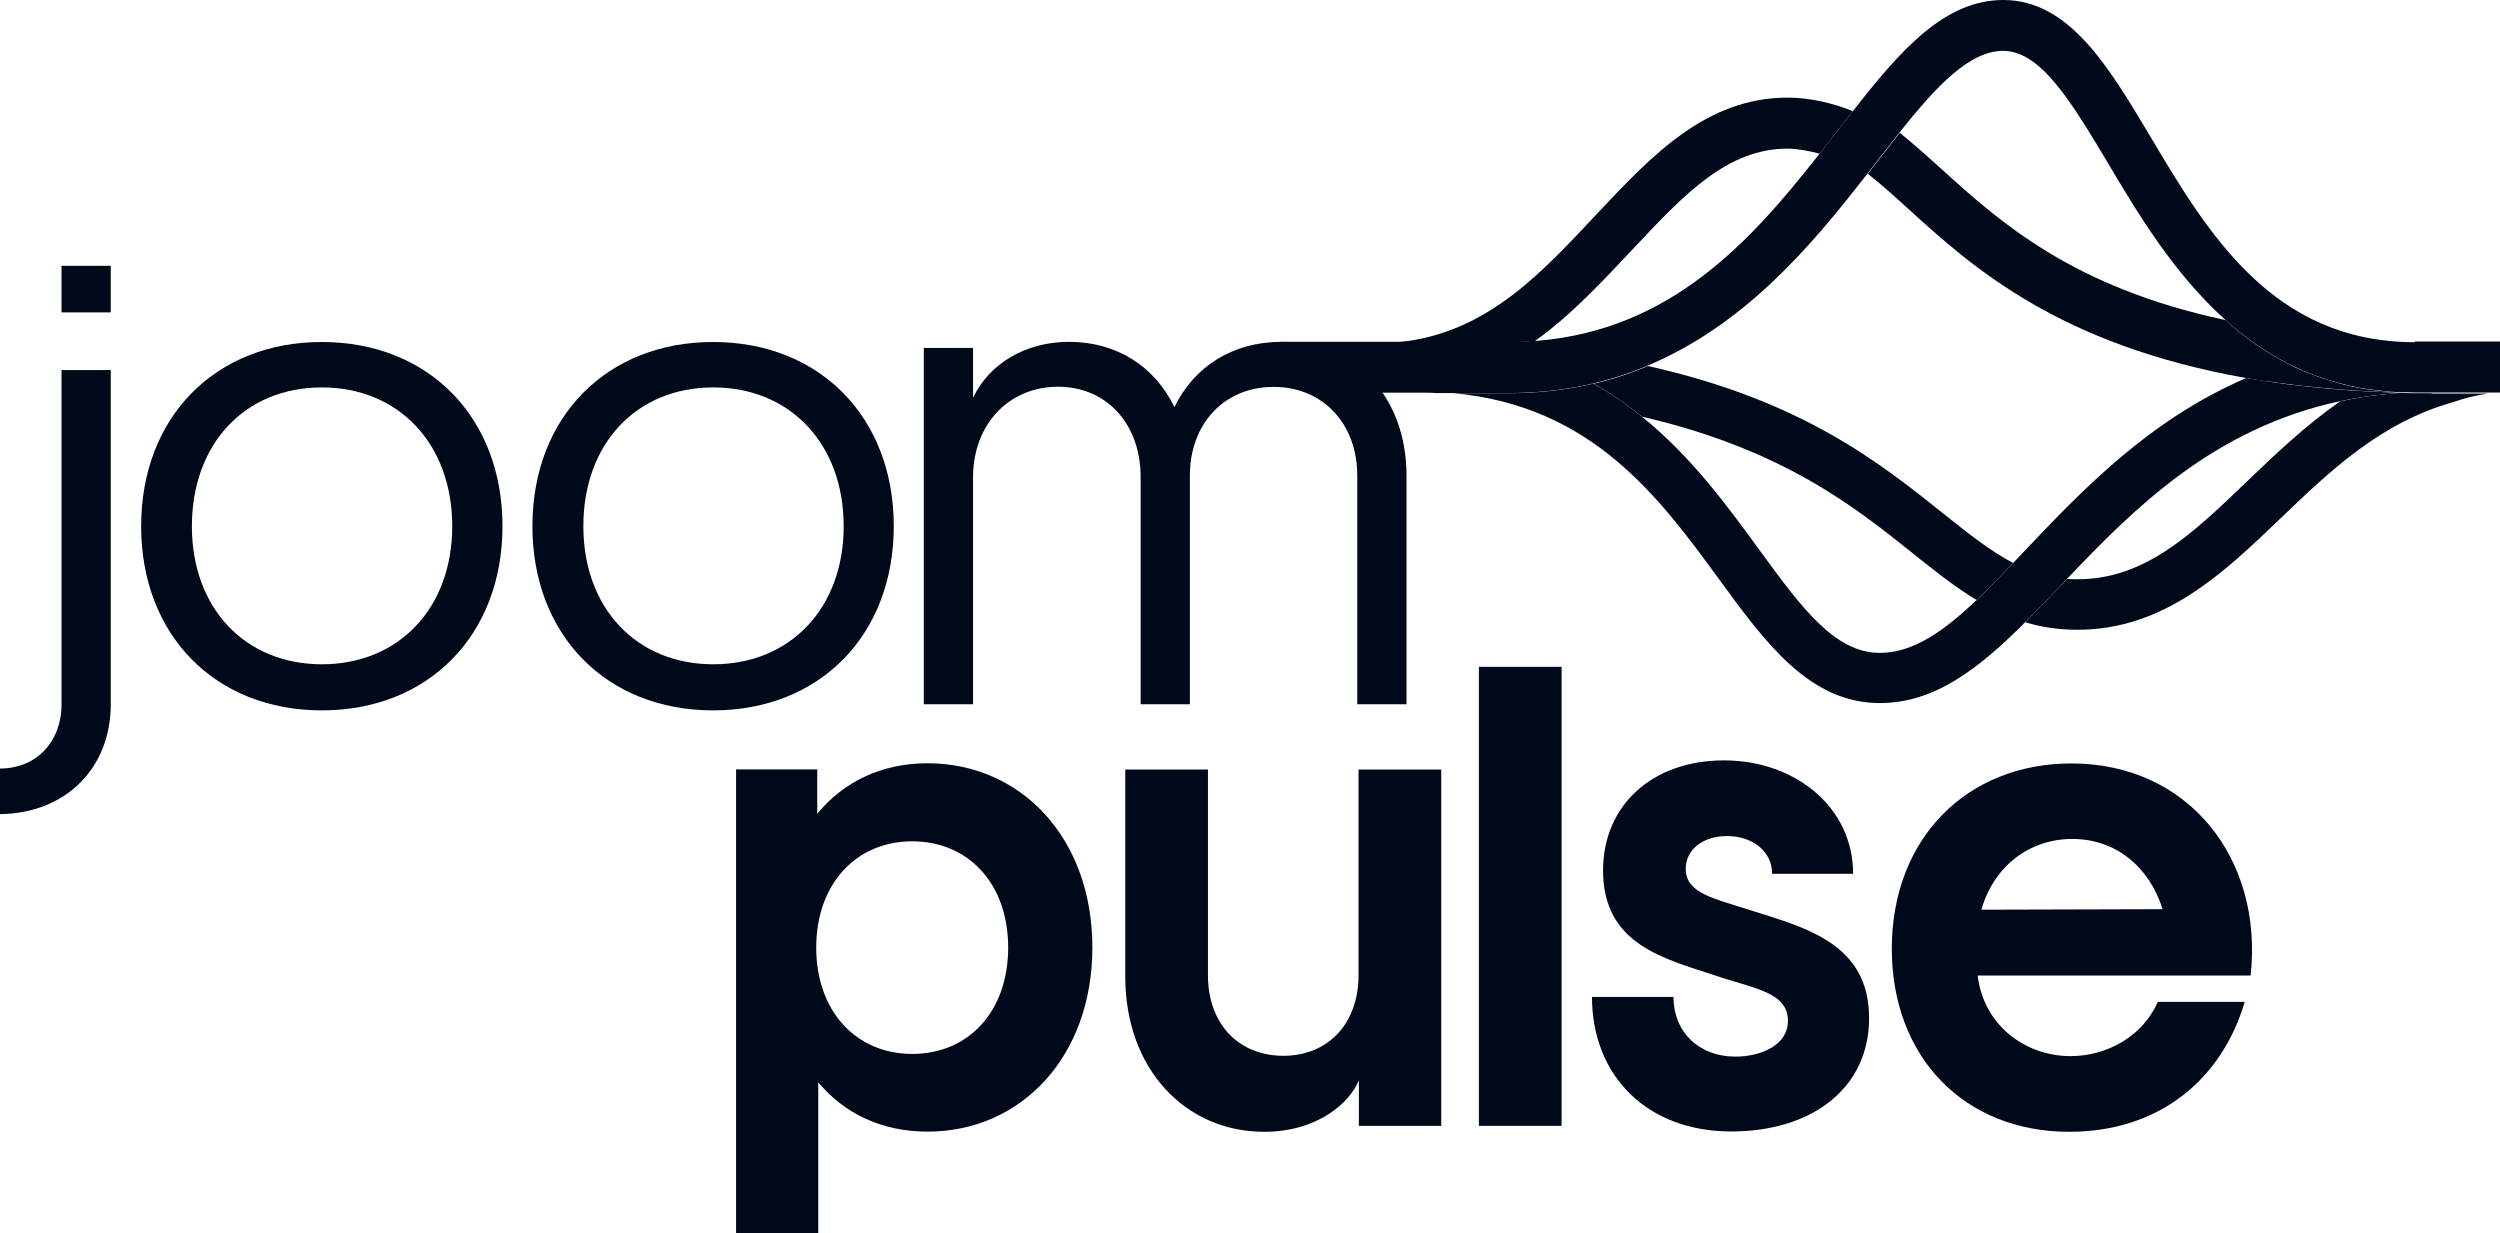
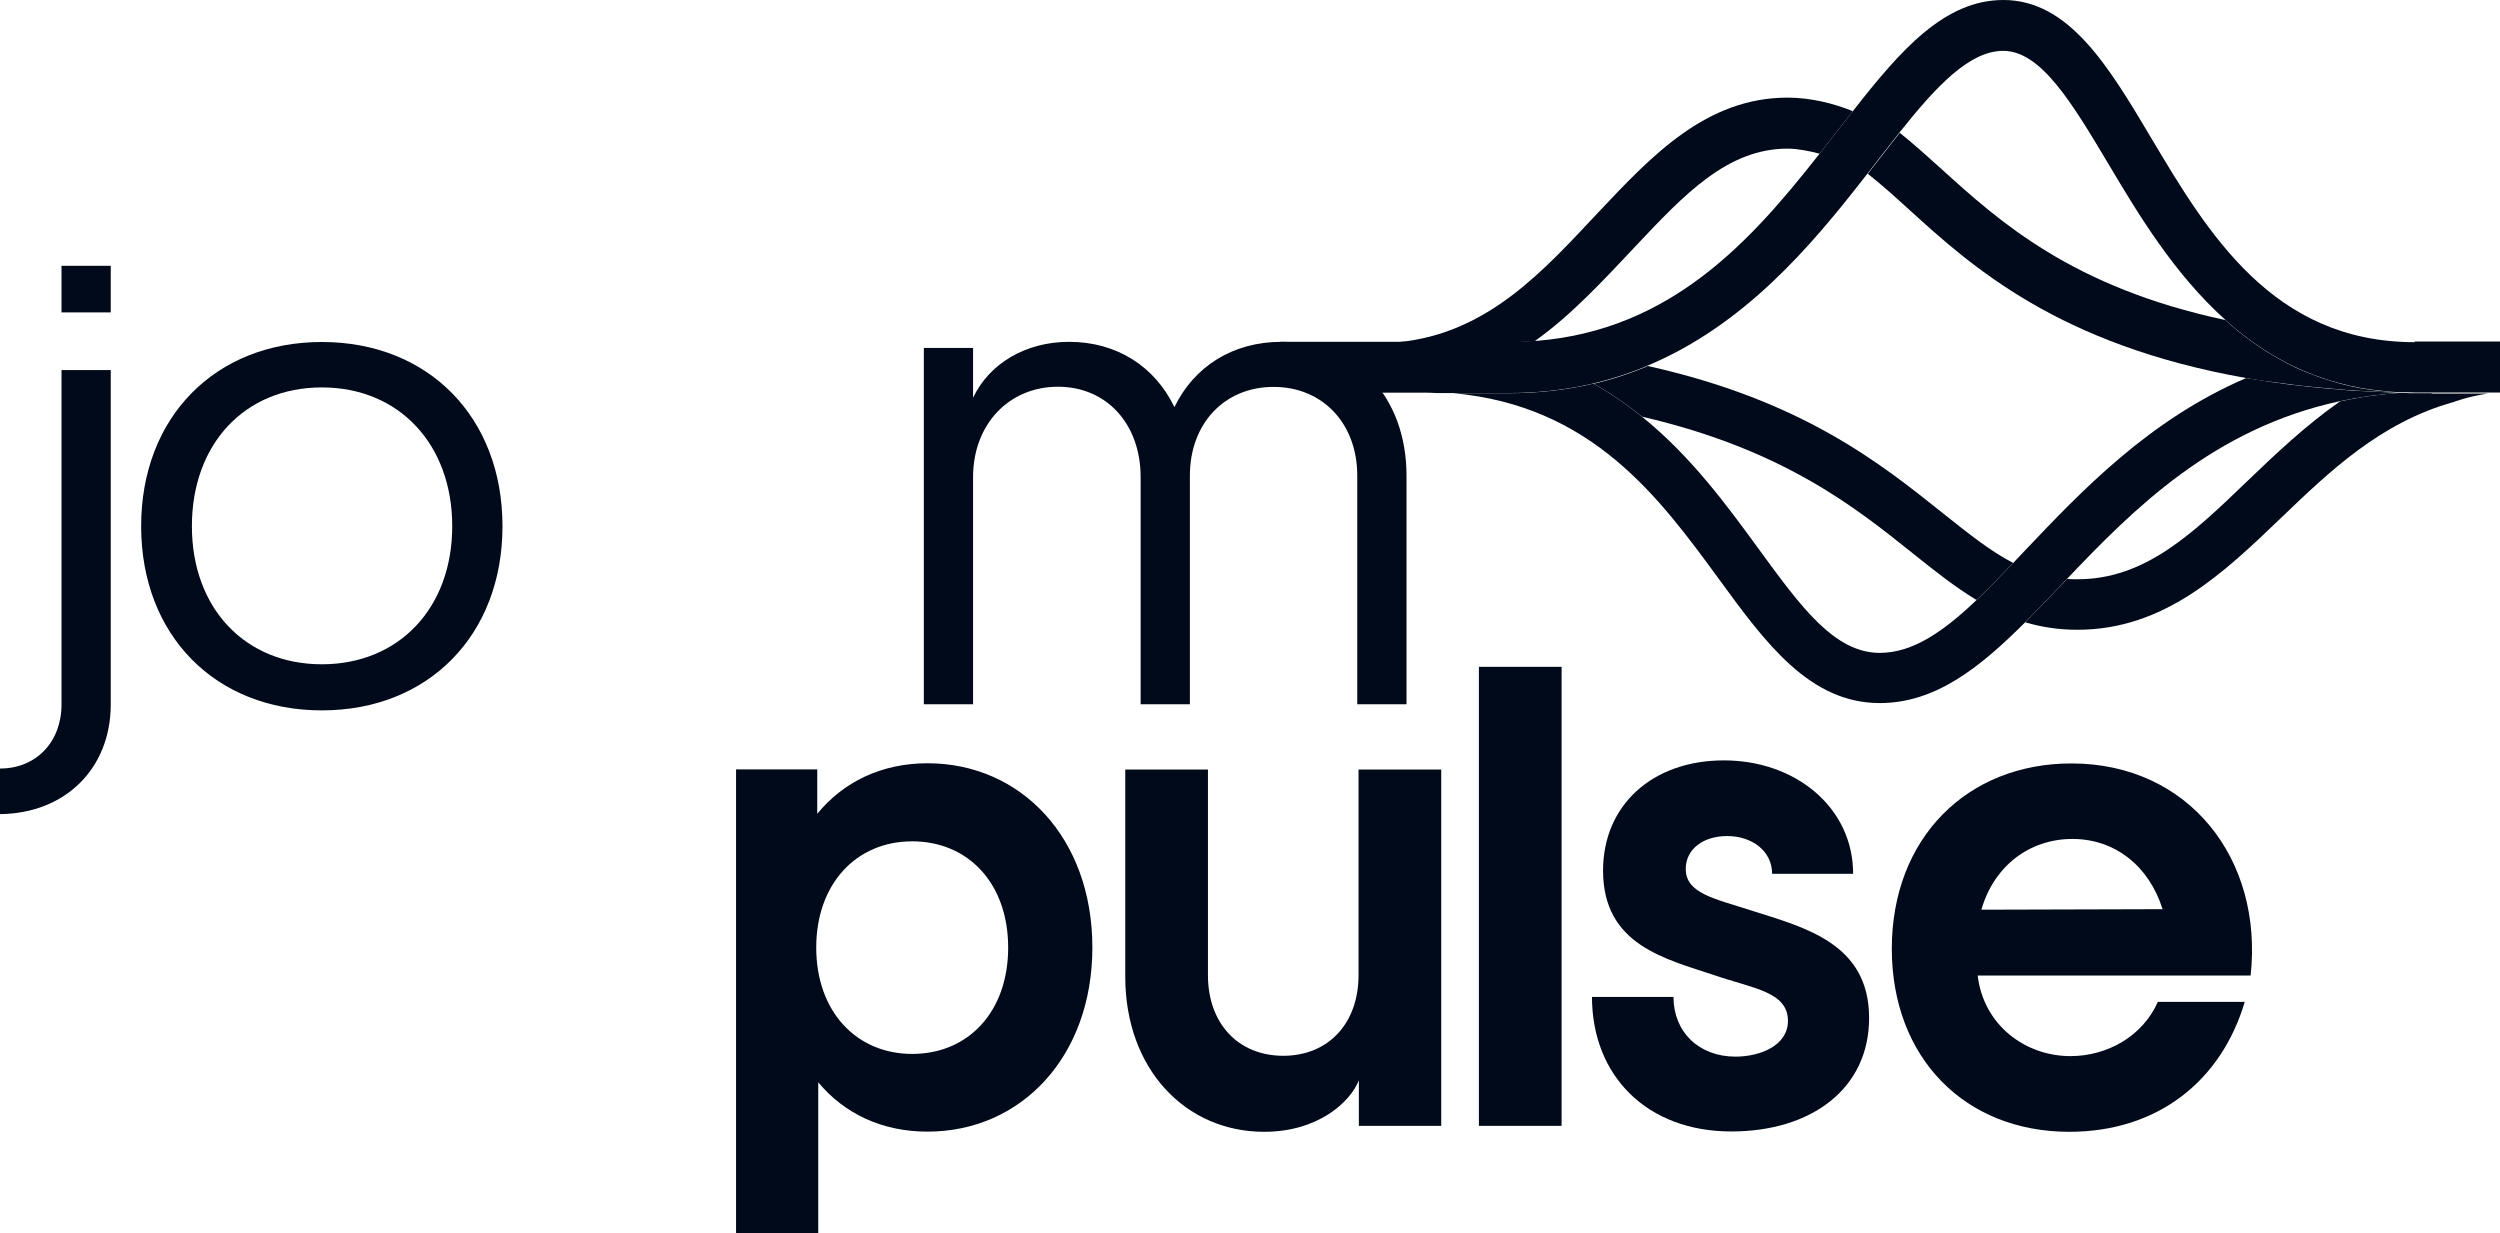
<svg xmlns="http://www.w3.org/2000/svg" width="150" height="74" viewBox="0 0 150 74" fill="none">
  <path d="M85.375 20.53H90.518C91.053 20.53 91.567 20.51 92.081 20.469C94.32 18.888 96.337 16.673 98.091 14.816C101.066 11.653 103.648 8.918 107.258 8.918C107.863 8.918 108.619 9.071 109.174 9.224C109.547 8.755 109.91 8.275 110.273 7.816C110.525 7.49 110.777 7.163 111.029 6.847C111.079 6.786 111.12 6.734 111.17 6.673C110.061 6.214 108.639 5.857 107.258 5.857C102.387 5.857 99.12 9.326 95.953 12.684C92.686 16.153 89.308 20.02 83.883 20.53H85.375Z" fill="#000A1A" />
  <path d="M95.609 23.021C96.668 23.613 97.626 24.276 98.524 25C106.964 26.959 111.28 30.409 114.759 33.194C116.06 34.235 117.29 35.215 118.591 36C119.297 35.327 120.023 34.582 120.789 33.776C119.428 33.072 118.127 32.031 116.604 30.817C112.813 27.786 108.114 24.021 98.867 21.959C98.836 21.97 98.796 21.99 98.766 22.011C97.767 22.419 96.719 22.766 95.609 23.031V23.021Z" fill="#000A1A" />
  <path d="M145.909 23.592H144.89C144.669 23.592 144.457 23.592 144.245 23.572C144.185 23.572 144.114 23.572 144.043 23.572C143.126 23.633 142.248 23.735 141.401 23.888C141.058 23.949 140.726 24.011 140.403 24.082C138.316 25.541 136.521 27.255 134.816 28.888C131.539 32.041 128.695 34.755 124.652 34.755C124.44 34.755 124.228 34.755 124.027 34.735C123.895 34.878 123.764 35.021 123.623 35.153C122.907 35.908 122.201 36.643 121.516 37.337C122.474 37.623 123.502 37.786 124.642 37.786C129.865 37.786 133.415 34.378 136.843 31.092C139.808 28.245 142.853 25.337 147.21 24.123C147.21 24.123 148.047 23.796 149.277 23.613H145.899L145.909 23.592Z" fill="#000A1A" />
  <path d="M138.958 23.245C138.827 23.235 138.686 23.214 138.555 23.204C138.686 23.214 138.817 23.235 138.958 23.245Z" fill="#000A1A" />
-   <path d="M136.195 22.898C135.731 22.826 135.287 22.755 134.844 22.684C135.287 22.765 135.731 22.837 136.195 22.898Z" fill="#000A1A" />
  <path d="M143.936 23.571C143.936 23.571 143.916 23.571 143.906 23.571C143.906 23.571 143.885 23.571 143.875 23.571L141.173 23.439C140.85 23.418 140.528 23.388 140.215 23.357C140.164 23.357 140.114 23.357 140.064 23.347C139.691 23.316 139.317 23.286 138.944 23.245C138.813 23.235 138.672 23.214 138.541 23.204C138.208 23.163 137.865 23.133 137.543 23.092C137.341 23.071 137.139 23.041 136.938 23.01C136.685 22.98 136.433 22.939 136.181 22.908C135.717 22.837 135.274 22.765 134.83 22.694C134.81 22.694 134.79 22.694 134.769 22.684C128.951 25.184 124.938 29.408 121.479 33.051C121.247 33.296 121.015 33.541 120.783 33.786C120.017 34.592 119.291 35.337 118.585 36.01C116.588 37.908 114.763 39.173 112.786 39.173C110.074 39.173 108.067 36.428 105.536 32.959C103.61 30.316 101.452 27.367 98.517 25C97.62 24.275 96.662 23.612 95.603 23.02C95.603 23.02 95.532 23.041 95.502 23.041C93.959 23.398 92.306 23.592 90.521 23.592H87.203C95.532 24.347 99.556 29.847 103.136 34.745C105.929 38.571 108.571 42.184 112.786 42.184C116.104 42.184 118.756 40.092 121.519 37.327C122.215 36.633 122.911 35.898 123.627 35.143C123.758 35 123.889 34.867 124.03 34.724C128.003 30.551 132.803 25.704 140.396 24.071C141.546 23.826 142.756 23.653 144.047 23.571C144.017 23.571 143.976 23.571 143.946 23.571H143.936Z" fill="#000A1A" />
  <path d="M136.201 22.898C136.453 22.939 136.706 22.969 136.958 23C137.159 23.03 137.361 23.051 137.563 23.081C137.896 23.122 138.228 23.163 138.561 23.194C138.692 23.204 138.823 23.224 138.964 23.235C139.327 23.275 139.701 23.296 140.084 23.337C141.768 23.5 143.896 23.551 143.896 23.551C143.573 23.53 143.25 23.5 142.938 23.469C142.857 23.469 142.766 23.449 142.685 23.439C142.615 23.439 142.544 23.418 142.474 23.418C142.222 23.388 141.959 23.347 141.707 23.306C141.707 23.306 141.707 23.306 141.697 23.306C141.243 23.224 140.81 23.122 140.386 23.01C140.053 22.918 139.731 22.816 139.408 22.714C139.307 22.684 139.217 22.643 139.116 22.612C138.884 22.53 138.662 22.439 138.44 22.357C138.349 22.316 138.248 22.275 138.158 22.245C137.855 22.112 137.563 21.98 137.28 21.826C135.99 21.163 134.83 20.357 133.781 19.439C133.69 19.367 133.61 19.275 133.529 19.204C124.322 17.245 119.946 13.275 116.467 10.122C115.62 9.357 114.813 8.633 113.986 7.969C113.875 8.102 113.775 8.235 113.664 8.377C113.321 8.816 112.968 9.265 112.615 9.724C112.433 9.949 112.252 10.194 112.07 10.428C112.837 11.03 113.633 11.745 114.541 12.571C118.302 15.99 123.506 20.694 134.78 22.684C134.8 22.684 134.82 22.683 134.84 22.694C135.284 22.775 135.727 22.847 136.191 22.908L136.201 22.898Z" fill="#000A1A" />
  <path d="M144.888 20.531C136.367 20.531 132.474 14 129.046 8.235C126.525 4 124.145 0 120.202 0C116.682 0 114.051 2.98 111.177 6.663C111.126 6.724 111.086 6.776 111.035 6.837C110.783 7.153 110.541 7.48 110.279 7.806C109.916 8.276 109.553 8.745 109.18 9.214C109.14 9.265 109.099 9.327 109.049 9.378C104.995 14.531 100.225 19.786 92.239 20.449C92.188 20.449 92.128 20.449 92.077 20.449C91.573 20.49 91.049 20.51 90.514 20.51H76.82L80.622 23.561H85.563C85.775 23.561 85.977 23.572 86.188 23.582H87.197H90.514C92.299 23.582 93.953 23.388 95.496 23.031C95.526 23.031 95.567 23.01 95.597 23.01C96.706 22.745 97.755 22.398 98.753 21.99C98.783 21.98 98.824 21.959 98.854 21.939C104.662 19.5 108.635 14.786 111.782 10.755C111.872 10.633 111.963 10.52 112.054 10.408C112.235 10.174 112.417 9.939 112.598 9.704C112.951 9.245 113.304 8.796 113.647 8.357C113.758 8.214 113.859 8.082 113.97 7.949C116.168 5.184 118.165 3.051 120.192 3.051C122.461 3.051 124.326 6.184 126.494 9.816C128.289 12.837 130.437 16.418 133.513 19.184C133.603 19.265 133.674 19.347 133.765 19.418C134.814 20.327 135.973 21.143 137.264 21.806C137.546 21.949 137.849 22.092 138.141 22.224C138.232 22.265 138.333 22.306 138.424 22.337C138.646 22.429 138.867 22.51 139.099 22.592C139.2 22.622 139.291 22.663 139.392 22.694C139.714 22.806 140.037 22.908 140.37 22.99C140.793 23.102 141.227 23.204 141.681 23.286C141.681 23.286 141.681 23.286 141.691 23.286C141.943 23.327 142.195 23.367 142.457 23.398C142.528 23.398 142.598 23.418 142.669 23.418C142.75 23.429 142.84 23.439 142.921 23.449C143.244 23.49 143.567 23.52 143.899 23.531C143.899 23.531 143.919 23.531 143.93 23.531C143.96 23.531 144 23.531 144.03 23.531C144.091 23.531 144.161 23.531 144.232 23.531C144.444 23.531 144.656 23.551 144.877 23.551H150V20.49H144.877L144.888 20.531Z" fill="#000A1A" />
  <path d="M44.174 46.163H49.035V48.827C50.598 46.918 52.887 45.796 55.65 45.796C61.246 45.796 65.542 50.265 65.542 56.847C65.542 63.429 61.246 67.898 55.65 67.898C52.917 67.898 50.658 66.816 49.095 64.939V74H44.164V46.163H44.174ZM54.732 63.235C58.1 63.235 60.49 60.704 60.49 56.857C60.49 53.01 58.1 50.48 54.732 50.48C51.364 50.48 48.974 53.041 48.974 56.857C48.974 60.673 51.364 63.235 54.732 63.235Z" fill="#000A1A" />
  <path d="M86.463 67.551H81.532V64.816C81.028 66.102 79.112 67.908 75.845 67.908C71.136 67.908 67.516 64.153 67.516 58.602V46.173H72.477V58.51C72.477 61.408 74.292 63.347 76.995 63.347C79.697 63.347 81.512 61.408 81.512 58.51V46.173H86.474V67.551H86.463Z" fill="#000A1A" />
  <path d="M88.734 40.01H93.696V67.551H88.734V40.01Z" fill="#000A1A" />
  <path d="M95.508 59.816H100.409C100.409 61.919 101.931 63.398 104.13 63.398C105.592 63.398 107.276 62.745 107.276 61.255C107.276 59.51 105.209 59.316 102.889 58.521C99.935 57.531 96.183 56.714 96.183 52.235C96.183 48.316 99.138 45.623 103.434 45.623C107.73 45.623 111.188 48.449 111.188 52.429H106.328C106.328 51.082 105.148 50.163 103.625 50.163C102.194 50.163 101.145 50.949 101.145 52.133C101.145 53.612 102.859 53.908 105.088 54.633C108.294 55.653 112.146 56.602 112.146 61.082C112.146 65.327 108.678 67.888 103.878 67.888C98.826 67.888 95.518 64.561 95.518 59.796L95.508 59.816Z" fill="#000A1A" />
  <path d="M113.508 56.929C113.508 50.286 118.025 45.806 124.288 45.806C131.316 45.806 135.804 51.531 135.037 58.531H118.661C119.014 61.52 121.525 63.367 124.227 63.367C126.425 63.367 128.553 62.184 129.471 60.112H134.684C133.283 64.847 129.471 67.908 124.157 67.908C117.864 67.908 113.508 63.439 113.508 56.918V56.929ZM129.753 54.551C128.957 51.99 126.92 50.337 124.348 50.337C121.777 50.337 119.639 51.949 118.883 54.582L129.753 54.551Z" fill="#000A1A" />
  <path d="M3.691 42.265V22.204H6.645V42.265C6.645 46.112 3.913 48.806 0 48.847V46.112C2.158 46.112 3.691 44.53 3.691 42.265ZM3.691 15.949H6.645V18.745H3.691V15.949Z" fill="#000A1A" />
  <path d="M8.469 31.572C8.469 25.031 12.916 20.52 19.309 20.52C25.702 20.52 30.149 25.031 30.149 31.572C30.149 38.112 25.702 42.623 19.309 42.623C12.916 42.623 8.469 38.112 8.469 31.572ZM19.309 39.857C23.918 39.857 27.134 36.5 27.134 31.572C27.134 26.643 23.928 23.245 19.309 23.245C14.691 23.245 11.514 26.633 11.514 31.572C11.514 36.51 14.721 39.857 19.309 39.857Z" fill="#000A1A" />
-   <path d="M31.945 31.572C31.945 25.031 36.392 20.52 42.786 20.52C49.179 20.52 53.626 25.031 53.626 31.572C53.626 38.112 49.179 42.623 42.786 42.623C36.392 42.623 31.945 38.112 31.945 31.572ZM42.796 39.857C47.404 39.857 50.621 36.5 50.621 31.572C50.621 26.643 47.414 23.245 42.796 23.245C38.177 23.245 35.001 26.633 35.001 31.572C35.001 36.51 38.208 39.857 42.796 39.857Z" fill="#000A1A" />
  <path d="M55.43 20.878H58.384V23.867C59.342 21.827 61.531 20.51 64.142 20.51C67.006 20.51 69.295 21.99 70.465 24.429C71.645 21.99 73.964 20.51 76.888 20.51C81.305 20.51 84.391 23.796 84.391 28.541V42.255H81.436V28.541C81.436 25.418 79.369 23.214 76.415 23.214C73.46 23.214 71.393 25.418 71.393 28.541V42.255H68.438V28.633C68.438 25.439 66.401 23.204 63.477 23.204C60.552 23.204 58.384 25.439 58.384 28.633V42.255H55.43V20.878Z" fill="#000A1A" />
</svg>